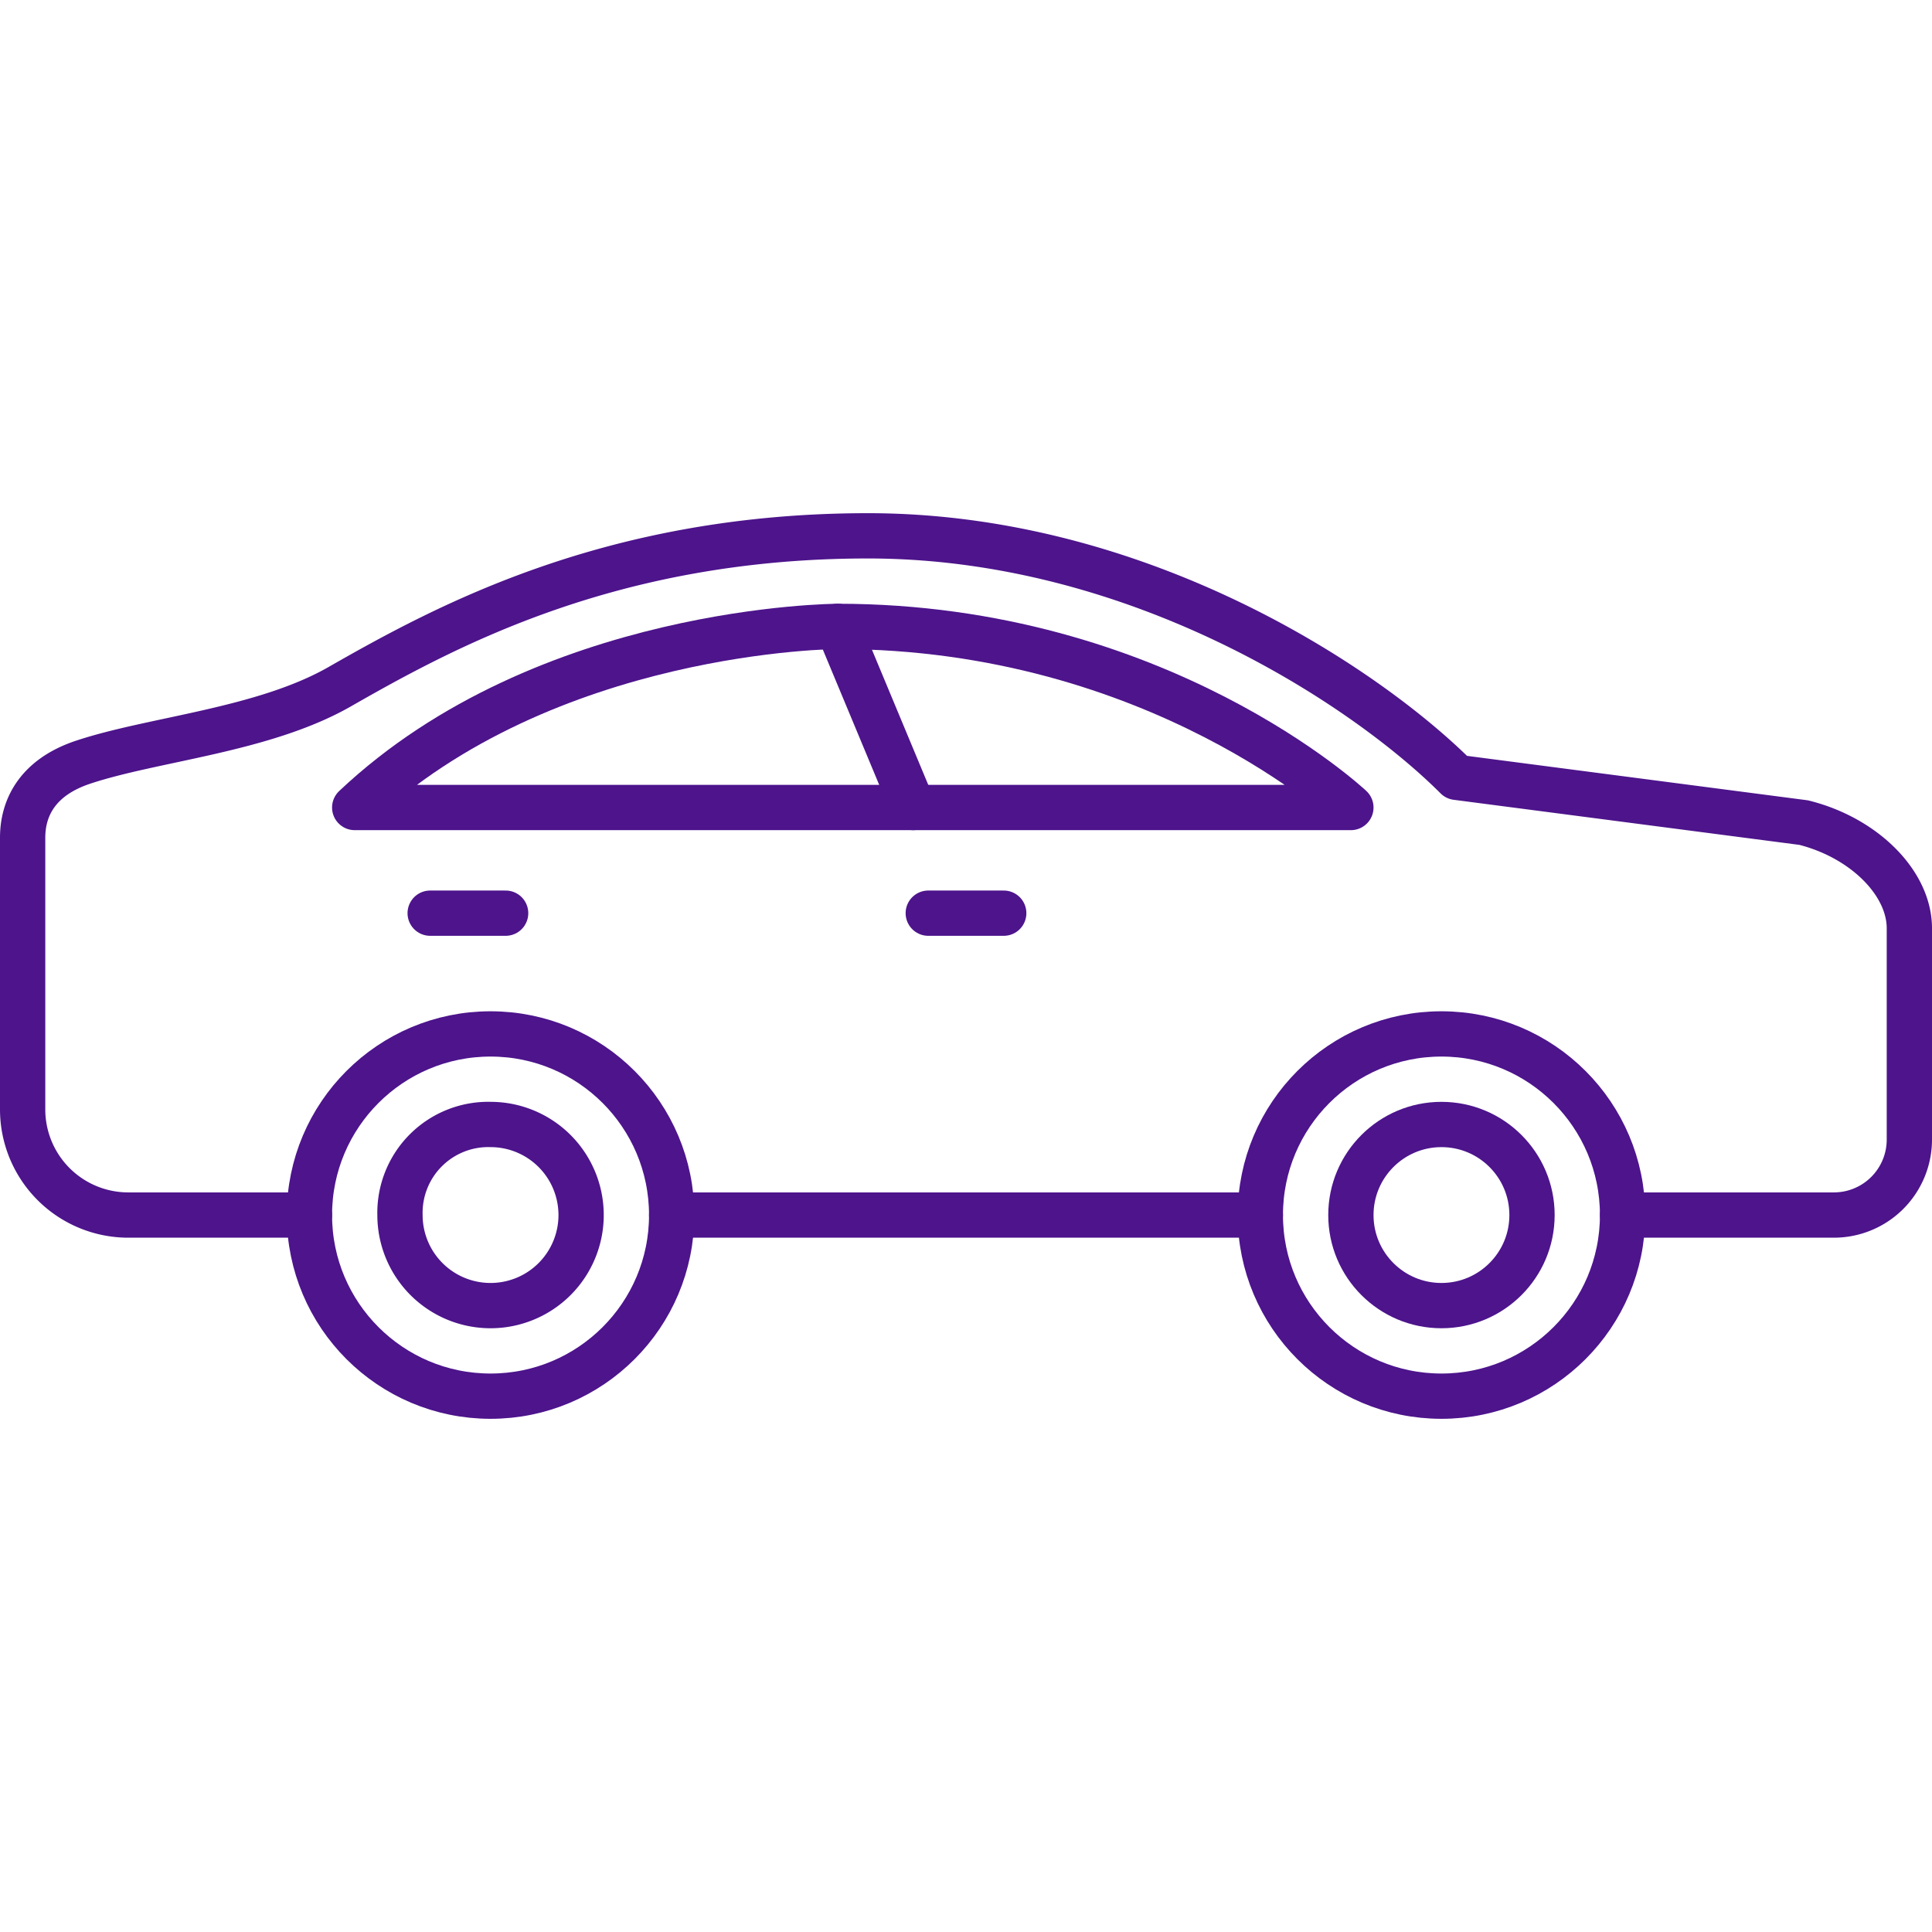
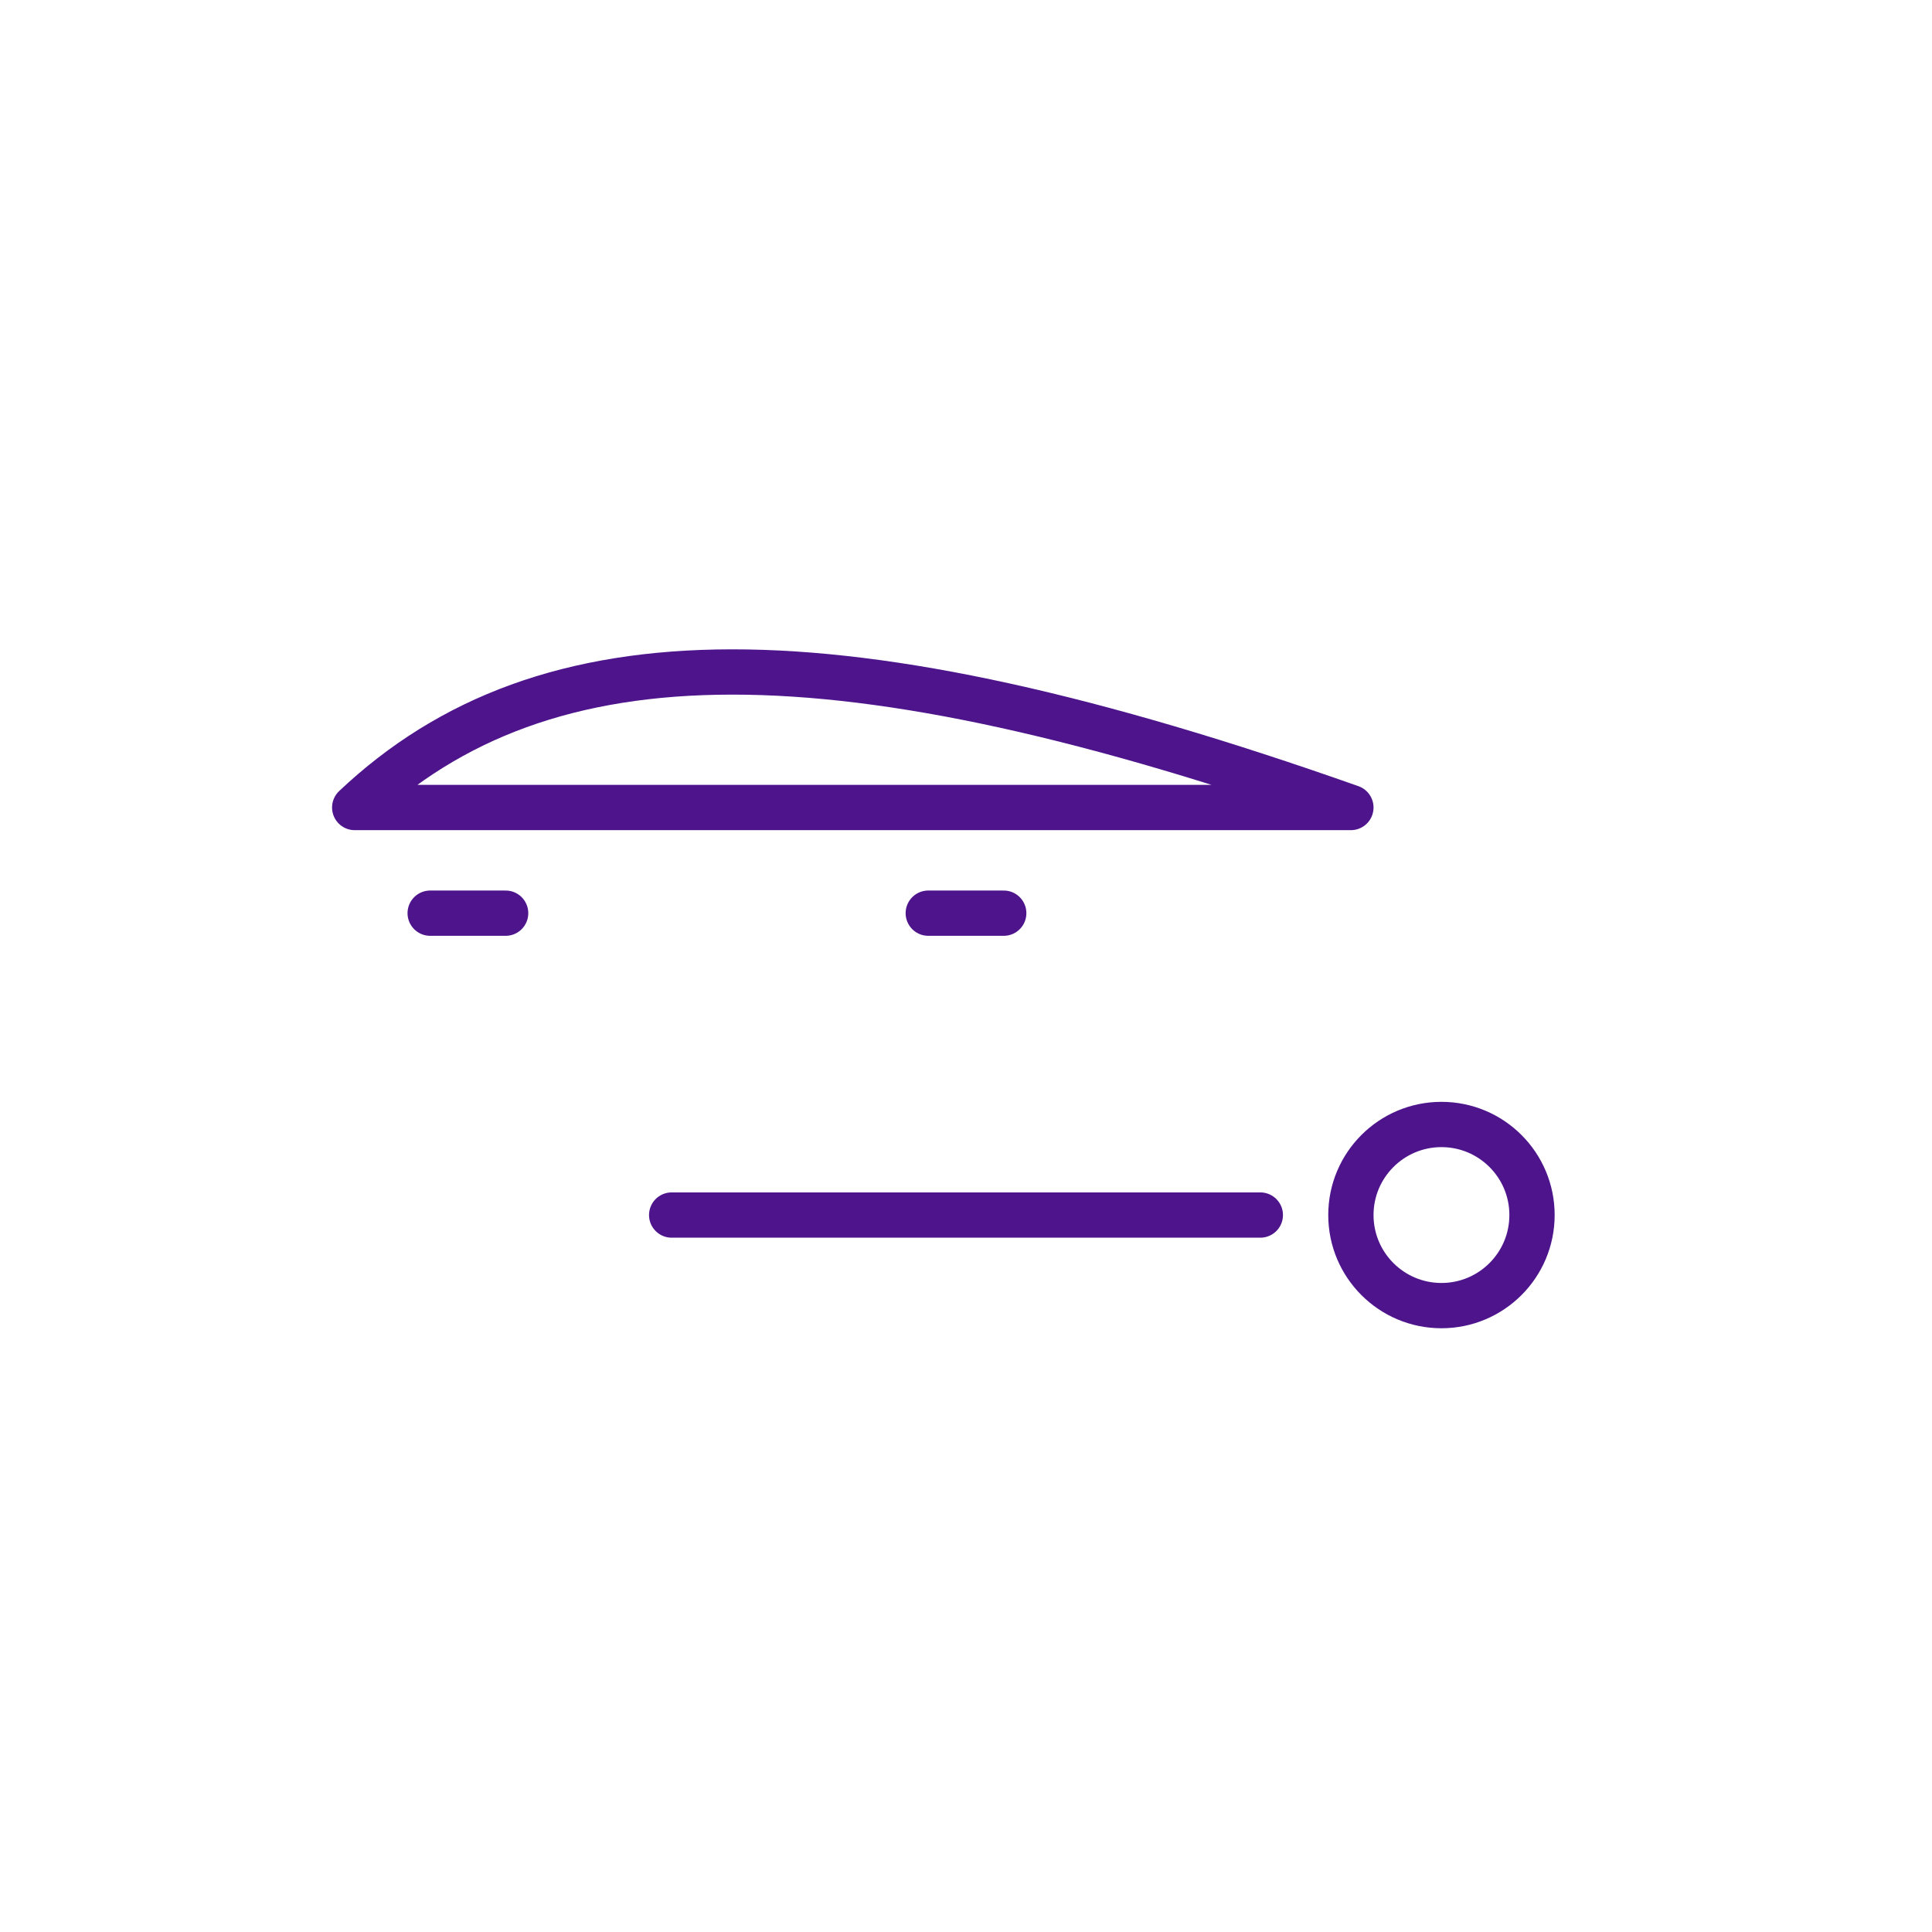
<svg xmlns="http://www.w3.org/2000/svg" id="Icons" viewBox="0 0 128 128">
  <defs>
    <style>.cls-1{fill:none;stroke:#4d148c;stroke-linecap:round;stroke-linejoin:round;stroke-width:3px;}</style>
  </defs>
-   <path class="cls-1" d="M23.5,53.5h66s-12.759-12-34-12C55.5,41.5,36.146,41.554,23.5,53.5Z" />
-   <line class="cls-1" x1="55.5" y1="41.5" x2="60.5" y2="53.5" />
+   <path class="cls-1" d="M23.5,53.5h66C55.5,41.5,36.146,41.554,23.5,53.5Z" />
  <line class="cls-1" x1="61.5" y1="60.5" x2="66.5" y2="60.5" />
  <line class="cls-1" x1="28.5" y1="60.5" x2="33.5" y2="60.5" />
  <line class="cls-1" x1="83.5" y1="80.5" x2="44.5" y2="80.5" />
-   <circle class="cls-1" cx="32.5" cy="80.5" r="12" />
-   <path class="cls-1" d="M20.5,80.5H8.5a7,7,0,0,1-7-7v-18c0-2,1-4,4-5,4.658-1.553,11.937-2.107,17-5,7-4,18-10,35-10,18,0,33,10,39,16l23,3c4,1,7,4,7,7v14a5,5,0,0,1-5,5h-14" />
-   <path class="cls-1" d="M32.526,74.5a6,6,0,1,1-6.026,6A5.854,5.854,0,0,1,32.526,74.5Z" />
-   <circle class="cls-1" cx="95.5" cy="80.5" r="12" />
  <circle class="cls-1" cx="95.5" cy="80.5" r="6" />
</svg>